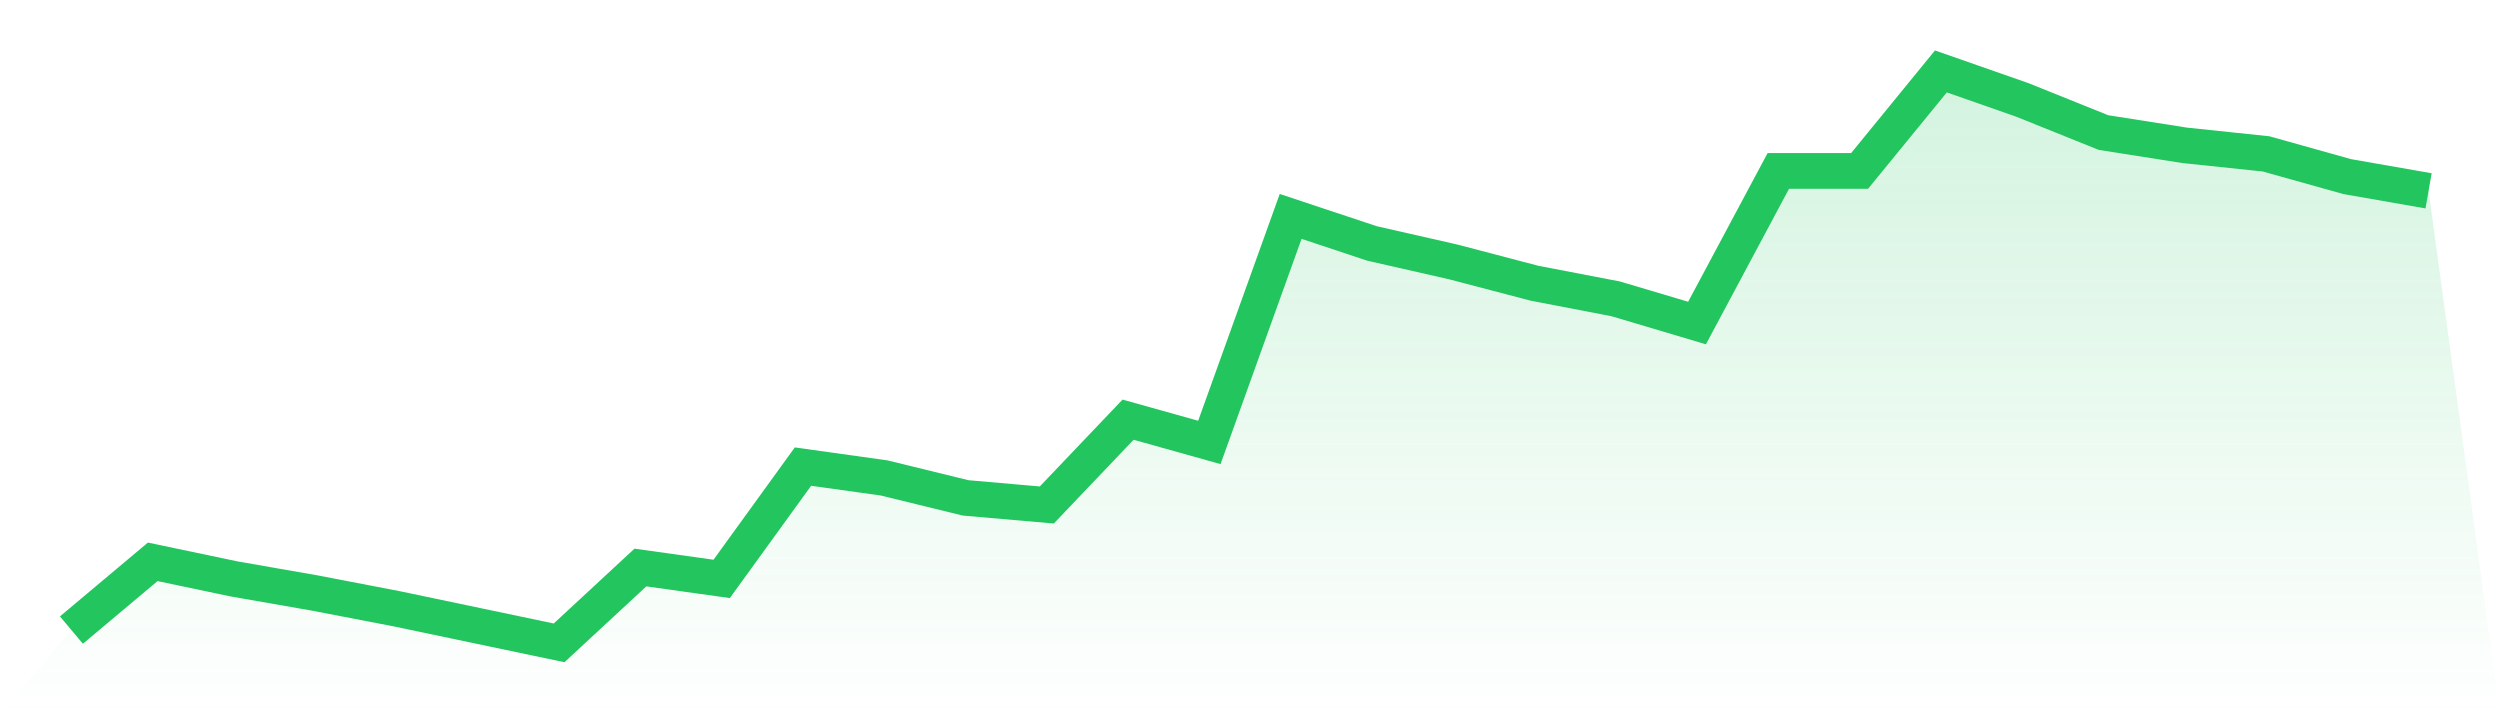
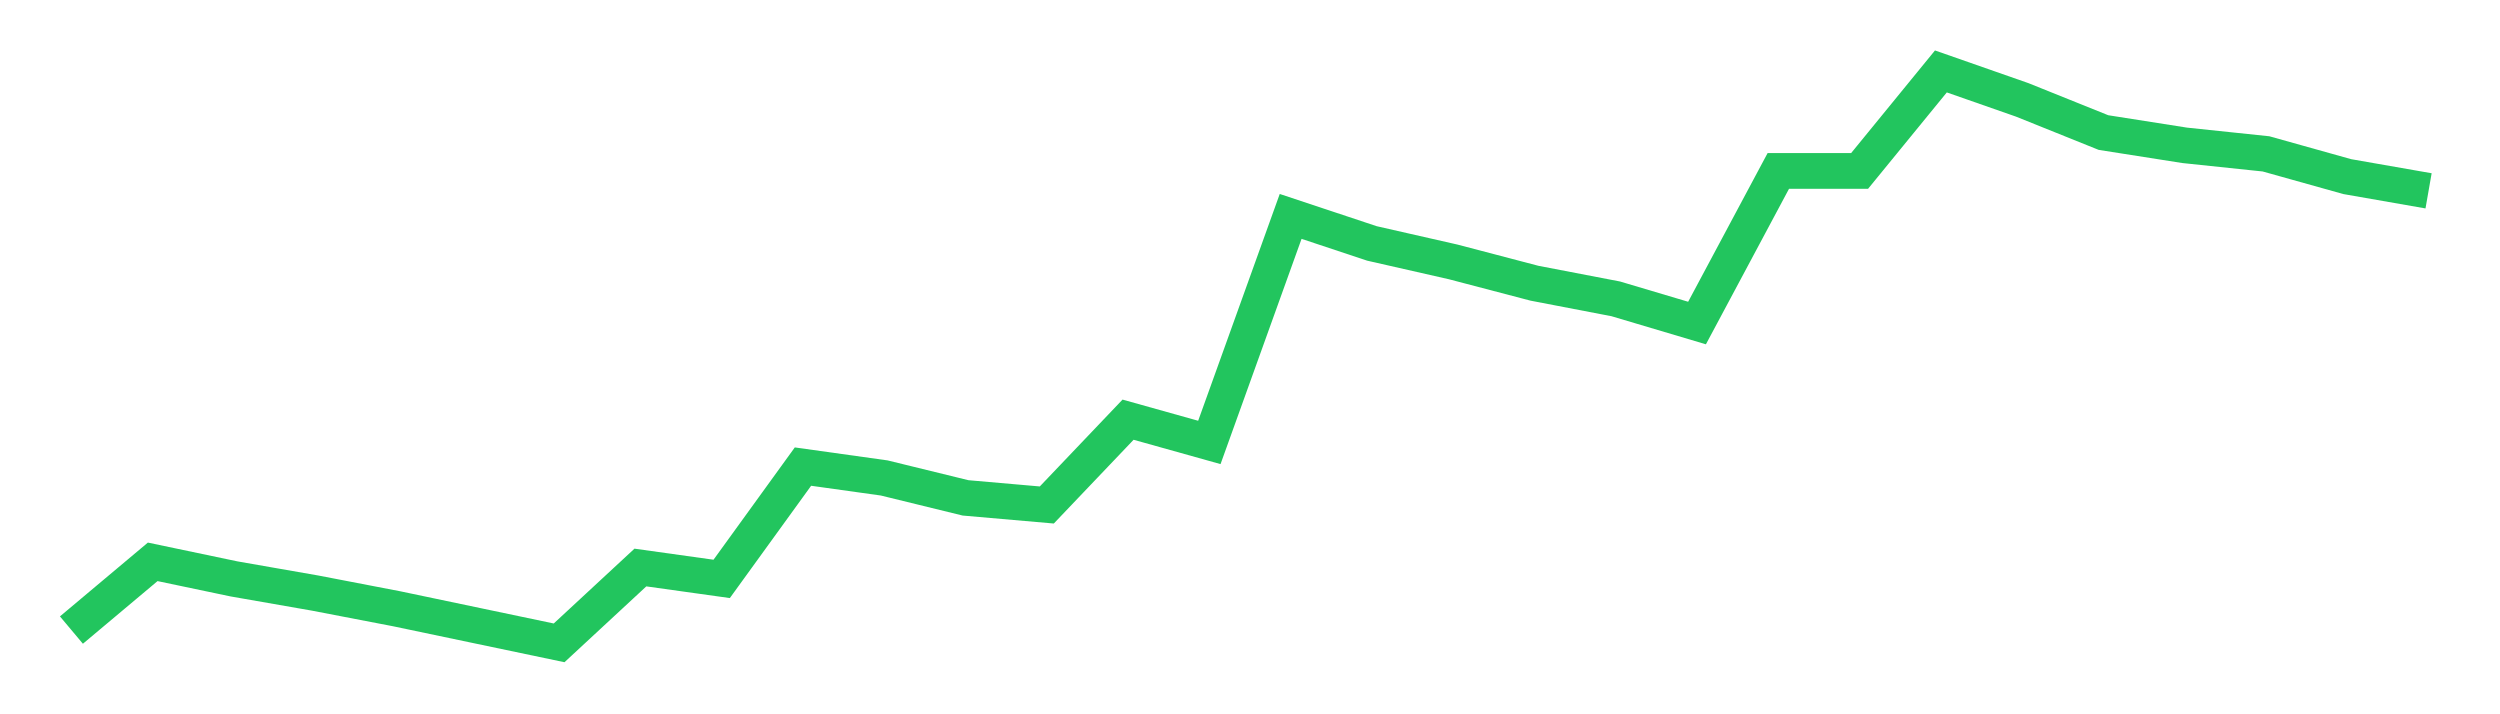
<svg xmlns="http://www.w3.org/2000/svg" viewBox="0 0 140 40">
  <defs>
    <linearGradient id="gradient" x1="0" x2="0" y1="0" y2="1">
      <stop offset="0%" stop-color="#22c55e" stop-opacity="0.2" />
      <stop offset="100%" stop-color="#22c55e" stop-opacity="0" />
    </linearGradient>
  </defs>
-   <path d="M4,35.284 L4,35.284 L8.552,31.463 L13.103,32.418 L17.655,33.214 L22.207,34.09 L26.759,35.045 L31.31,36 L35.862,31.781 L40.414,32.418 L44.966,26.129 L49.517,26.766 L54.069,27.881 L58.621,28.279 L63.172,23.502 L67.724,24.776 L72.276,12.119 L76.828,13.632 L81.379,14.667 L85.931,15.861 L90.483,16.736 L95.034,18.09 L99.586,9.572 L104.138,9.572 L108.69,4 L113.241,5.592 L117.793,7.423 L122.345,8.139 L126.897,8.617 L131.448,9.891 L136,10.687 L140,40 L0,40 z" fill="url(#gradient)" />
  <path d="M4,35.284 L4,35.284 L8.552,31.463 L13.103,32.418 L17.655,33.214 L22.207,34.09 L26.759,35.045 L31.31,36 L35.862,31.781 L40.414,32.418 L44.966,26.129 L49.517,26.766 L54.069,27.881 L58.621,28.279 L63.172,23.502 L67.724,24.776 L72.276,12.119 L76.828,13.632 L81.379,14.667 L85.931,15.861 L90.483,16.736 L95.034,18.09 L99.586,9.572 L104.138,9.572 L108.69,4 L113.241,5.592 L117.793,7.423 L122.345,8.139 L126.897,8.617 L131.448,9.891 L136,10.687" fill="none" stroke="#22c55e" stroke-width="2" />
</svg>